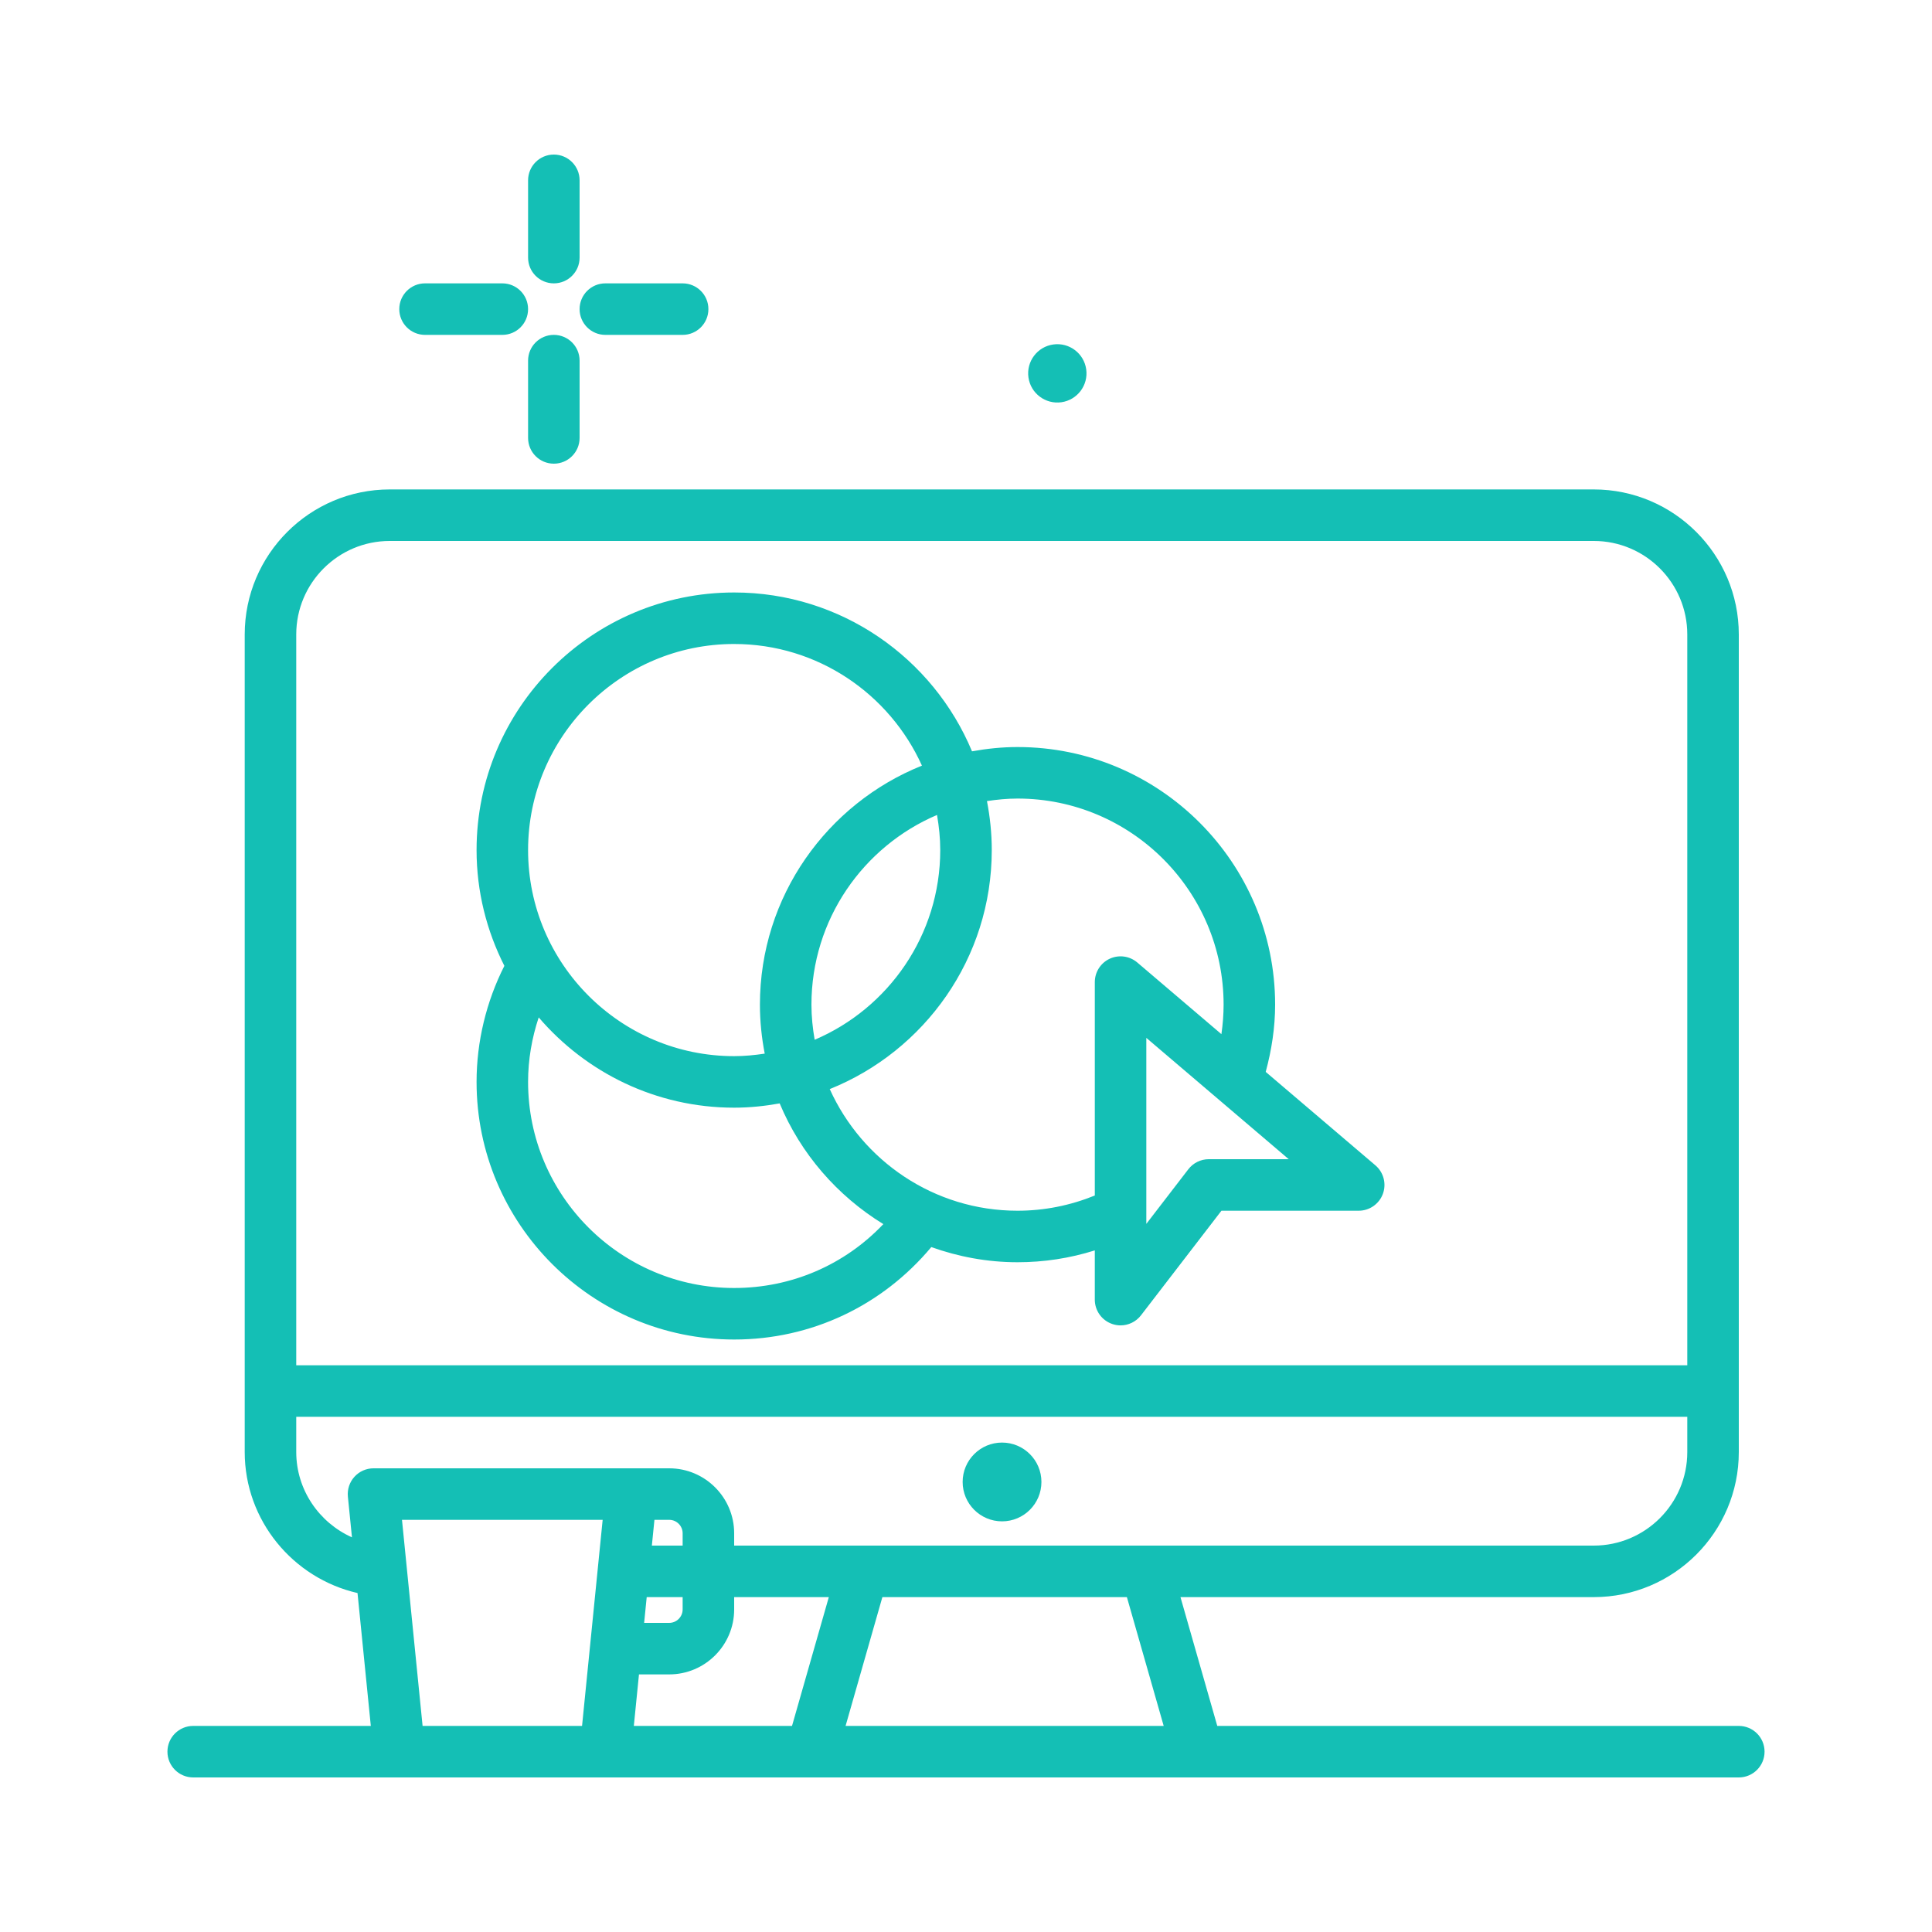
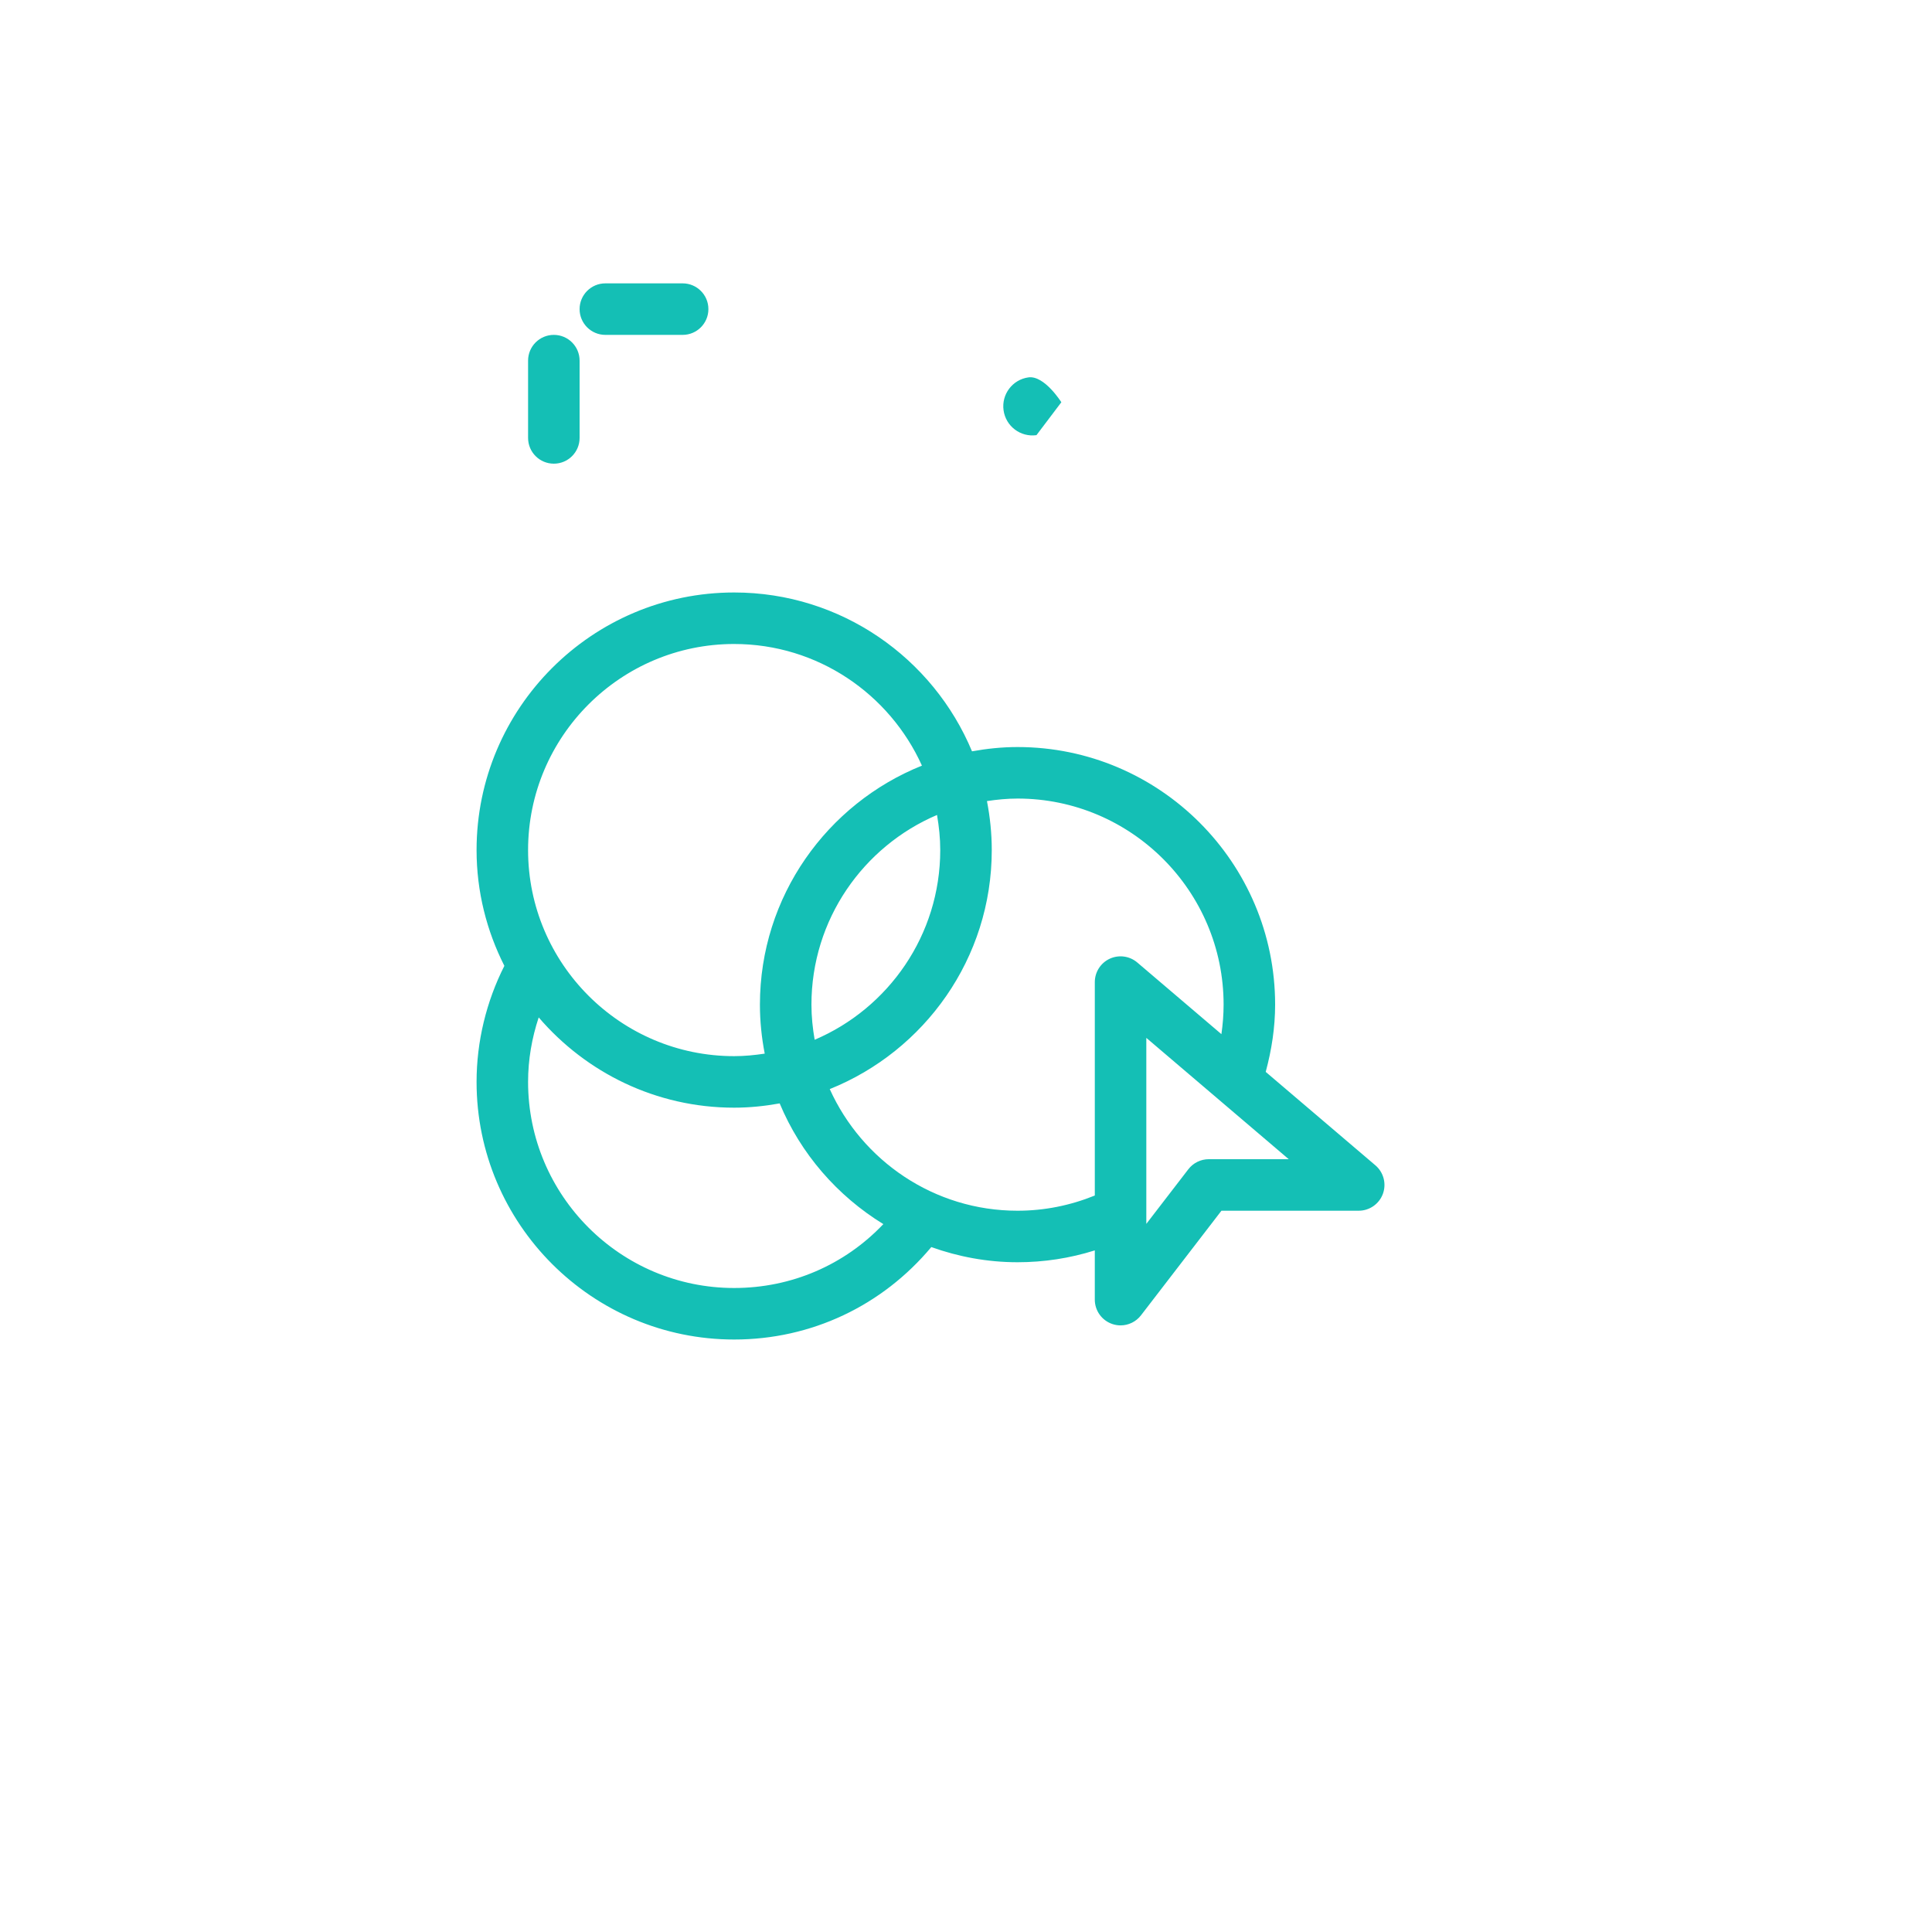
<svg xmlns="http://www.w3.org/2000/svg" fill="#14bfb5" enable-background="new 0 0 300 300" viewBox="0 0 300 300">
  <g>
-     <path d="m164.804 62.461c2.478-.344 4.207-2.632 3.863-5.11s-2.632-4.207-5.11-3.862c-2.478.344-4.207 2.632-3.862 5.11.344 2.477 2.632 4.206 5.109 3.862z">
-                                                 </path>
-     <path d="m86 44c2.209 0 4-1.789 4-4v-12c0-2.209-1.791-4-4-4s-4 1.791-4 4v12c0 2.211 1.791 4 4 4z">
+     <path d="m164.804 62.461s-2.632-4.207-5.11-3.862c-2.478.344-4.207 2.632-3.862 5.11.344 2.477 2.632 4.206 5.109 3.862z">
                                                </path>
    <path d="m86 52c-2.209 0-4 1.789-4 4v12c0 2.211 1.791 4 4 4s4-1.789 4-4v-12c0-2.211-1.791-4-4-4z">
                                                </path>
-     <path d="m66 52h12c2.209 0 4-1.789 4-4s-1.791-4-4-4h-12c-2.209 0-4 1.789-4 4s1.791 4 4 4z">
-                                                 </path>
    <path d="m94 52h12c2.209 0 4-1.789 4-4s-1.791-4-4-4h-12c-2.209 0-4 1.789-4 4s1.791 4 4 4z">
-                                                 </path>
-     <path d="m270 268h-80.983l-5.714-20h64.177c12.418 0 22.52-10.102 22.52-22.52v-126.96c0-12.418-10.102-22.52-22.52-22.52h-186.96c-12.418 0-22.52 10.102-22.52 22.52v126.953c0 10.595 7.471 19.589 17.516 21.894l2.064 20.633h-27.58c-2.209 0-4 1.789-4 4s1.791 4 4 4h240c2.209 0 4-1.789 4-4s-1.791-4-4-4zm-89.302 0h-49.397l5.714-20h37.968zm-82.278 0 .8-8h4.696c5.561 0 10.084-4.523 10.084-10.086v-1.914h14.698l-5.715 20zm5.496-32c1.148 0 2.084.938 2.084 2.086v1.914h-4.78l.4-4zm-3.496 12h5.58v1.914c0 1.148-.936 2.086-2.084 2.086h-3.896zm-39.9-164h186.96c8.006 0 14.52 6.512 14.52 14.52v113.48h-216v-113.48c0-8.008 6.514-14.52 14.52-14.52zm-14.52 141.473v-5.473h216v5.48c0 8.008-6.514 14.52-14.52 14.52h-133.48v-1.914c0-5.562-4.523-10.086-10.084-10.086h-5.916-4-36c-1.131 0-2.207.477-2.965 1.316-.76.836-1.127 1.957-1.016 3.082l.632 6.318c-5.096-2.278-8.651-7.377-8.651-13.243zm19.619 42.527-3.199-32h31.16l-3.199 32z">
-                                                 </path>
-     <path d="m155.596 236.233c3.378 0 6.116-2.739 6.116-6.116 0-3.378-2.739-6.116-6.116-6.116-3.378 0-6.117 2.738-6.117 6.116 0 3.377 2.739 6.116 6.117 6.116z">
                                                </path>
    <path d="m114 208c11.974 0 22.987-5.238 30.612-14.354 4.193 1.497 8.687 2.354 13.388 2.354 4.116 0 8.135-.622 12-1.84v7.645c0 1.711 1.09 3.234 2.713 3.785.422.145.857.215 1.287.215 1.217 0 2.398-.559 3.17-1.562l12.494-16.243h21.314c1.676 0 3.174-1.047 3.754-2.617.578-1.574.115-3.34-1.16-4.43l-17.034-14.51c.918-3.396 1.462-6.89 1.462-10.443 0-22.055-17.943-40-40-40-2.416 0-4.77.251-7.068.664-6.029-14.465-20.308-24.664-36.932-24.664-22.057 0-40 17.945-40 40 0 6.469 1.578 12.564 4.317 17.976-2.809 5.552-4.317 11.767-4.317 18.024 0 22.055 17.943 40 40 40zm0-8c-17.645 0-32-14.355-32-32 0-3.464.587-6.807 1.649-10.017 7.342 8.563 18.213 14.017 30.351 14.017 2.416 0 4.77-.251 7.068-.664 3.259 7.819 8.947 14.356 16.097 18.744-6.018 6.343-14.275 9.92-23.165 9.92zm73.695-20c-1.242 0-2.414.578-3.17 1.562l-6.525 8.48v-28.882l22.115 18.84zm-29.695-56c17.645 0 32 14.355 32 32 0 1.542-.124 3.071-.341 4.583l-13.065-11.129c-1.188-1.008-2.852-1.238-4.271-.586-1.416.656-2.322 2.074-2.322 3.633v33.139c-3.813 1.546-7.84 2.361-12 2.361-12.969 0-24.138-7.77-29.158-18.887 14.721-5.911 25.157-20.305 25.157-37.114 0-2.603-.269-5.142-.746-7.608 1.553-.233 3.129-.392 4.746-.392zm-32 32c0-13.211 8.049-24.575 19.5-29.454.307 1.776.5 3.591.5 5.454 0 13.211-8.049 24.575-19.5 29.454-.307-1.777-.5-3.591-.5-5.454zm-12-56c12.969 0 24.138 7.769 29.158 18.887-14.722 5.909-25.158 20.304-25.158 37.113 0 2.603.269 5.142.746 7.608-1.553.233-3.129.392-4.746.392-17.645 0-32-14.355-32-32s14.355-32 32-32z">
                                                </path>
  </g>
</svg>